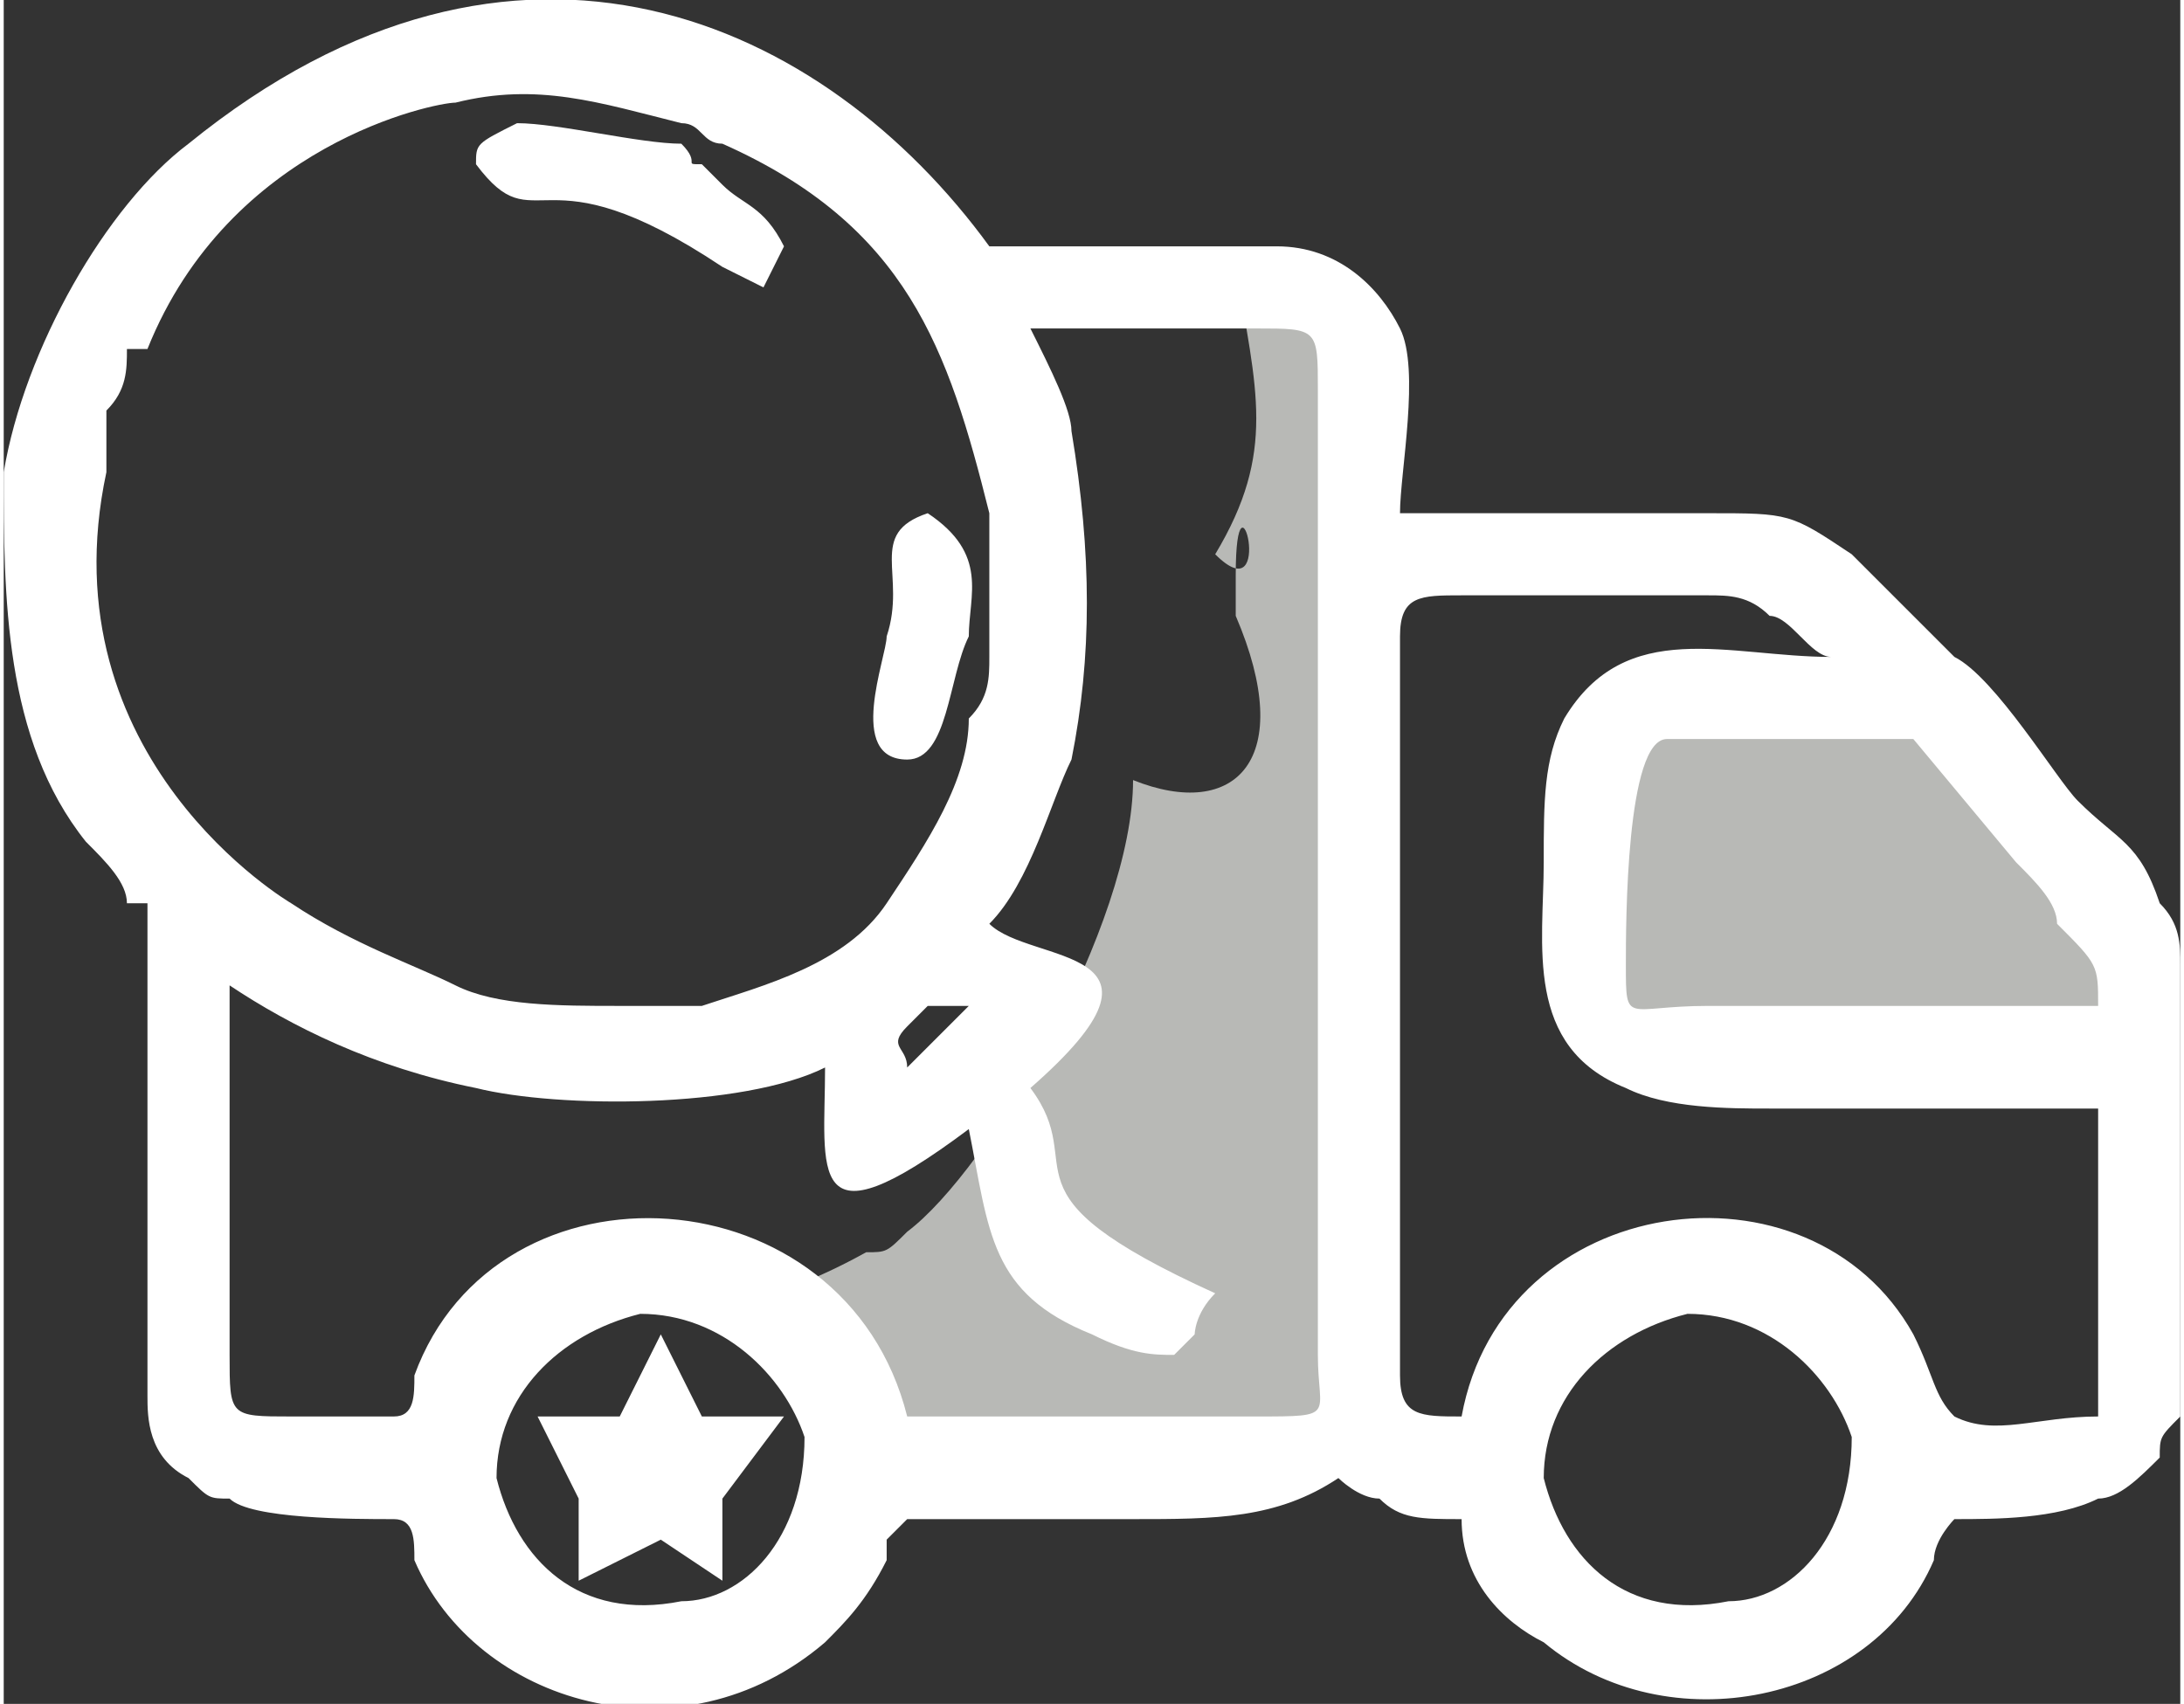
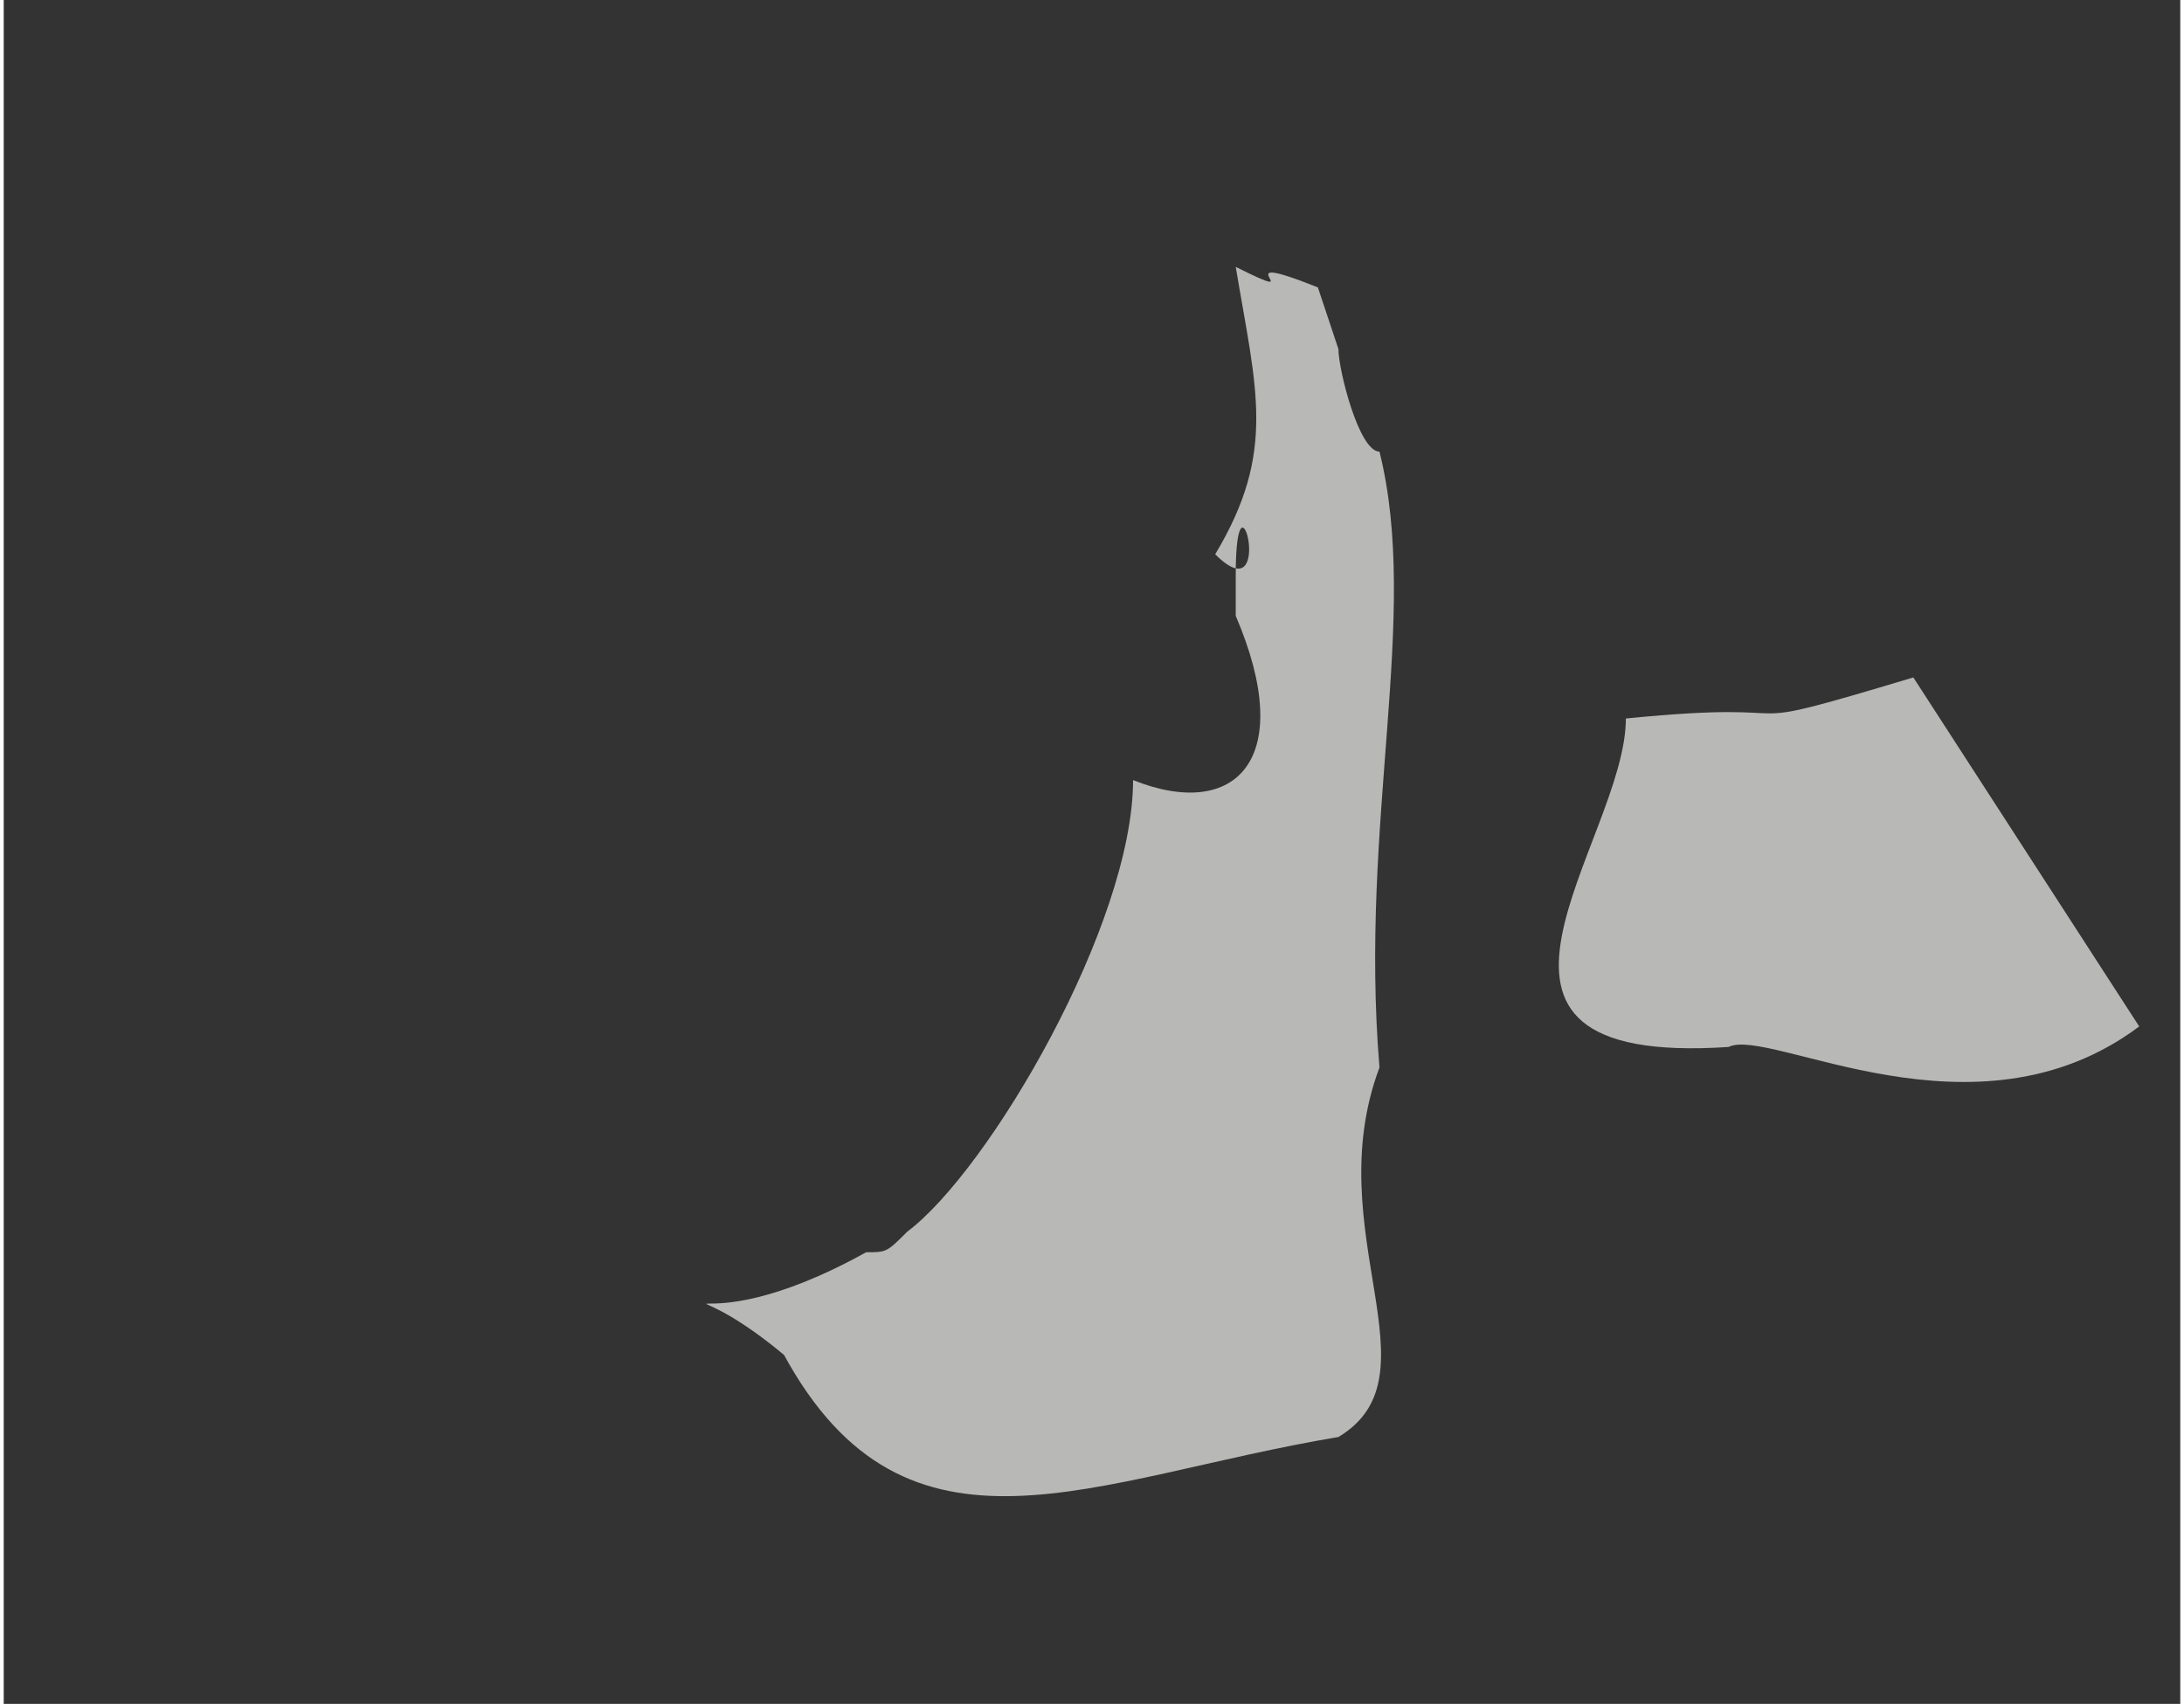
<svg xmlns="http://www.w3.org/2000/svg" xml:space="preserve" width="173px" height="135px" version="1.1" style="shape-rendering:geometricPrecision; text-rendering:geometricPrecision; image-rendering:optimizeQuality; fill-rule:evenodd; clip-rule:evenodd" viewBox="0 0 1.06 0.83">
  <rect x="0" y="0" width="1.06" height="0.83" fill="#333333" stroke="none" />
  <defs>
    <style type="text/css">
   
    .fil0 {fill:#B8B9B6}
    .fil1 {fill:white}
   
  </style>
  </defs>
  <g id="Слой_x0020_1">
    <g id="_1944120616400">
      <path class="fil0" d="M1.04 0.5l-0.11 -0.17c-0.1,0.03 -0.04,0.01 -0.14,0.02 0,0.06 -0.1,0.17 0.05,0.16 0.02,-0.01 0.12,0.05 0.2,-0.01zm-0.45 -0.23c0.03,0.03 0.01,-0.05 0.01,0.01 0,0.03 0,0.01 0,0.02 0.03,0.07 0,0.1 -0.05,0.08 0,0.07 -0.07,0.19 -0.11,0.22 -0.01,0.01 -0.01,0.01 -0.02,0.01 -0.09,0.05 -0.1,0 -0.04,0.05 0.06,0.11 0.15,0.06 0.27,0.04 0.05,-0.03 -0.01,-0.1 0.02,-0.18 -0.01,-0.12 0.02,-0.22 0,-0.3 -0.01,0 -0.02,-0.04 -0.02,-0.05l-0.01 -0.03c-0.05,-0.02 0,0.01 -0.04,-0.01 0.01,0.06 0.02,0.09 -0.01,0.14z" />
-       <path class="fil1" d="M0.82 0.64c0.04,0 0.07,0.03 0.08,0.06 0,0.05 -0.03,0.08 -0.06,0.08 -0.05,0.01 -0.08,-0.02 -0.09,-0.06 0,-0.04 0.03,-0.07 0.07,-0.08zm-0.5 0.01l0.02 0.04 0.04 0 -0.03 0.04 0 0.04 -0.03 -0.02 -0.04 0.02 0 -0.04 -0.02 -0.04 0.04 0 0.02 -0.04zm0.12 -0.13c0,-0.01 -0.01,-0.01 0,-0.02l0.01 -0.01c0.01,0 0.01,0 0.02,0l-0.03 0.03zm0.05 -0.4l-0.01 0c-0.08,-0.11 -0.23,-0.18 -0.39,-0.05 -0.04,0.03 -0.08,0.1 -0.09,0.16 0,0.06 0,0.13 0.04,0.18 0.01,0.01 0.02,0.02 0.02,0.03l0.01 0 0 0.24c0,0.01 0,0.03 0.02,0.04 0.01,0.01 0.01,0.01 0.02,0.01 0.01,0.01 0.06,0.01 0.08,0.01 0.01,0 0.01,0.01 0.01,0.02 0.03,0.07 0.13,0.1 0.2,0.04 0.01,-0.01 0.02,-0.02 0.03,-0.04 0,-0.01 0,-0.01 0,-0.01 0.01,-0.01 0.01,-0.01 0.01,-0.01 0,0 0,0 0,0 0.04,0 0.07,0 0.11,0 0.04,0 0.07,0 0.1,-0.02 0,0 0.01,0.01 0.02,0.01 0.01,0.01 0.02,0.01 0.04,0.01 0,0.03 0.02,0.05 0.04,0.06 0.06,0.05 0.16,0.03 0.19,-0.04 0,-0.01 0.01,-0.02 0.01,-0.02 0.02,0 0.05,0 0.07,-0.01 0.01,0 0.02,-0.01 0.03,-0.02 0,-0.01 0,-0.01 0.01,-0.02l0 -0.01c0,0 0,0 0,0l0 -0.21c0,-0.01 0,-0.02 -0.01,-0.03 -0.01,-0.03 -0.02,-0.03 -0.04,-0.05 -0.01,-0.01 -0.04,-0.06 -0.06,-0.07l-0.05 -0.05c-0.03,-0.02 -0.03,-0.02 -0.07,-0.02 -0.03,0 -0.13,0 -0.15,0 0,-0.02 0.01,-0.07 0,-0.09 -0.01,-0.02 -0.03,-0.04 -0.06,-0.04l-0.13 0zm0.01 0.04l0.01 0 0.1 0c0.03,0 0.03,0 0.03,0.03l0 0.47c0,0.03 0.01,0.03 -0.03,0.03 -0.02,0 -0.04,0 -0.06,0 -0.02,0 -0.09,0 -0.11,0 -0.03,-0.12 -0.2,-0.13 -0.24,-0.02 0,0.01 0,0.02 -0.01,0.02 -0.01,0 -0.04,0 -0.05,0 -0.03,0 -0.03,0 -0.03,-0.03l0 -0.18c0.03,0.02 0.07,0.04 0.12,0.05 0.04,0.01 0.13,0.01 0.17,-0.01 0,0.05 -0.01,0.09 0.07,0.03 0.01,0.05 0.01,0.08 0.06,0.1 0.02,0.01 0.03,0.01 0.04,0.01l0.01 -0.01c0,0 0,-0.01 0.01,-0.02 -0.11,-0.05 -0.06,-0.06 -0.09,-0.1 0.08,-0.07 0,-0.06 -0.02,-0.08 0.02,-0.02 0.03,-0.06 0.04,-0.08 0.01,-0.05 0.01,-0.1 0,-0.16 0,-0.01 -0.01,-0.03 -0.02,-0.05zm-0.15 -0.09c0.09,0.04 0.11,0.1 0.13,0.18l0 0.01 0 0.01 0 0.01 0 0.01 0 0.01 0 0.02c0,0.01 0,0.02 -0.01,0.03 0,0.03 -0.02,0.06 -0.04,0.09l0 0c-0.02,0.03 -0.06,0.04 -0.09,0.05 -0.01,0 -0.03,0 -0.04,0l0 0c-0.03,0 -0.06,0 -0.08,-0.01 -0.02,-0.01 -0.05,-0.02 -0.08,-0.04l0 0c0,0 -0.12,-0.07 -0.09,-0.21l0 0c0,-0.01 0,-0.02 0,-0.03l0 0c0.01,-0.01 0.01,-0.02 0.01,-0.03l0 0c0.01,0 0.01,0 0.01,0 0.04,-0.1 0.14,-0.12 0.15,-0.12l0 0c0.04,-0.01 0.07,0 0.11,0.01 0.01,0 0.01,0.01 0.02,0.01zm0.02 0.07l0.01 -0.02c-0.01,-0.02 -0.02,-0.02 -0.03,-0.03l-0.01 -0.01c-0.01,0 0,0 -0.01,-0.01 -0.02,0 -0.06,-0.01 -0.08,-0.01 -0.02,0.01 -0.02,0.01 -0.02,0.02 0.03,0.04 0.03,-0.01 0.12,0.05l0.02 0.01zm0.08 0.11c-0.03,0.01 -0.01,0.03 -0.02,0.06 0,0.01 -0.02,0.06 0.01,0.06 0.02,0 0.02,-0.04 0.03,-0.06 0,-0.02 0.01,-0.04 -0.02,-0.06zm-0.14 0.39c0.04,0 0.07,0.03 0.08,0.06 0,0.05 -0.03,0.08 -0.06,0.08 -0.05,0.01 -0.08,-0.02 -0.09,-0.06 0,-0.04 0.03,-0.07 0.07,-0.08zm0.52 -0.15c-0.04,0 -0.04,0.01 -0.04,-0.02 0,-0.02 0,-0.11 0.02,-0.11l0.12 0 0.05 0.06c0.01,0.01 0.02,0.02 0.02,0.03 0.02,0.02 0.02,0.02 0.02,0.04l-0.19 0zm-0.12 0.2c-0.02,0 -0.03,0 -0.03,-0.02l0 -0.12c0,-0.08 0,-0.16 0,-0.24 0,-0.02 0.01,-0.02 0.03,-0.02l0.12 0c0.01,0 0.02,0 0.03,0.01 0.01,0 0.02,0.02 0.03,0.02 -0.05,0 -0.1,-0.02 -0.13,0.03 -0.01,0.02 -0.01,0.04 -0.01,0.07 0,0.04 -0.01,0.09 0.04,0.11 0.02,0.01 0.05,0.01 0.07,0.01 0.05,0 0.1,0 0.16,0l0 0.15c-0.03,0 -0.05,0.01 -0.07,0 -0.01,-0.01 -0.01,-0.02 -0.02,-0.04 -0.05,-0.09 -0.2,-0.07 -0.22,0.04z" />
    </g>
  </g>
</svg>